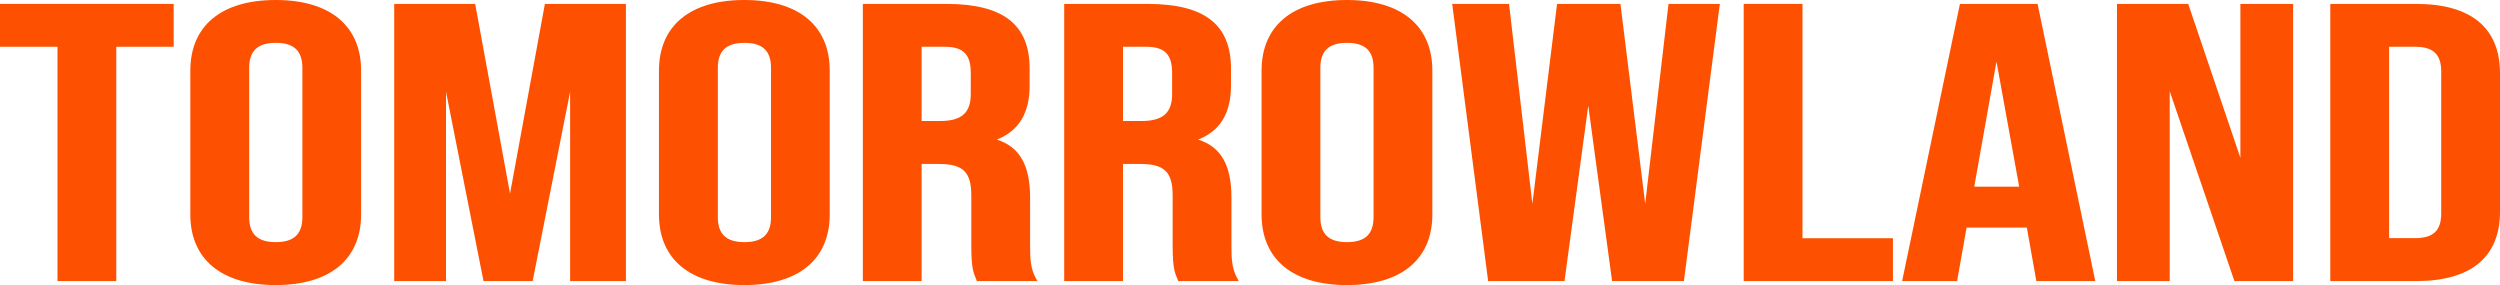
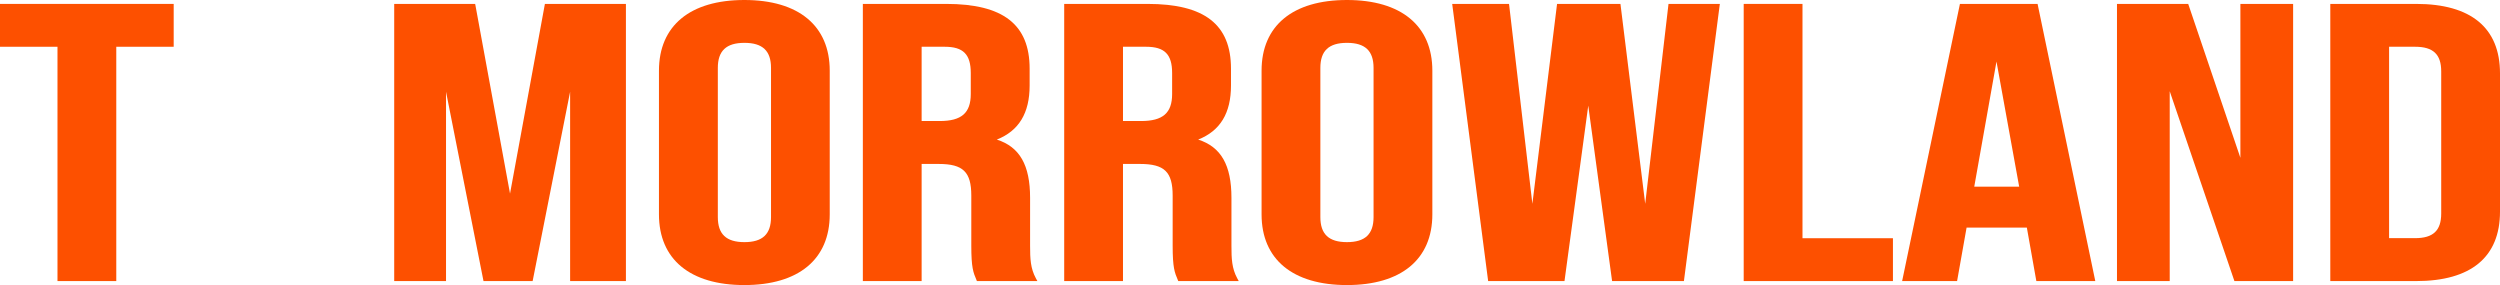
<svg xmlns="http://www.w3.org/2000/svg" id="Layer_2" data-name="Layer 2" viewBox="0 0 326.16 37.18">
  <defs>
    <style>
      .cls-1 {
        fill: #fd5000;
      }
    </style>
  </defs>
  <g id="_Layer_" data-name="&amp;lt;Layer&amp;gt;">
    <g>
      <polygon class="cls-1" points="0 6.1 7.5 6.1 7.5 36.67 15.17 36.67 15.17 6.1 22.66 6.1 22.66 .51 0 .51 0 6.1" />
-       <path class="cls-1" d="M35.97,0c-7.08,0-11.14,3.36-11.14,9.22v18.75c0,5.86,4.06,9.22,11.14,9.22s11.14-3.36,11.14-9.22V9.22c0-5.86-4.06-9.22-11.14-9.22ZM32.51,8.86c0-2.23,1.1-3.27,3.47-3.27s3.47,1.04,3.47,3.27v19.46c0,2.23-1.1,3.27-3.47,3.27s-3.47-1.04-3.47-3.27V8.86Z" />
      <polygon class="cls-1" points="66.54 25.26 62.03 .71 61.99 .51 51.43 .51 51.43 36.67 58.19 36.67 58.19 11.97 63.04 36.47 63.08 36.67 69.49 36.67 74.38 11.97 74.38 36.67 81.66 36.67 81.66 .51 71.09 .51 66.54 25.26" />
      <path class="cls-1" d="M97.11,0c-7.08,0-11.14,3.36-11.14,9.22v18.75c0,5.86,4.06,9.22,11.14,9.22s11.14-3.36,11.14-9.22V9.22c0-5.86-4.06-9.22-11.14-9.22ZM93.65,8.86c0-2.23,1.1-3.27,3.47-3.27s3.47,1.04,3.47,3.27v19.46c0,2.23-1.1,3.27-3.47,3.27s-3.47-1.04-3.47-3.27V8.86Z" />
      <path class="cls-1" d="M134.39,32.09v-6.27c0-4.28-1.35-6.65-4.34-7.61,2.88-1.14,4.28-3.45,4.28-7.06v-2.19c0-5.77-3.46-8.45-10.88-8.45h-10.88v36.16h7.67v-15.28h2.23c3.18,0,4.25,1.04,4.25,4.13v6.52c0,2.91.26,3.51.67,4.48l.06.15h7.89l-.2-.37c-.7-1.29-.75-2.56-.75-4.21ZM120.24,6.1h3.01c2.42,0,3.4.99,3.4,3.42v2.75c0,2.47-1.21,3.52-4.05,3.52h-2.36V6.1Z" />
      <path class="cls-1" d="M160.66,32.09v-6.27c0-4.28-1.35-6.65-4.34-7.61,2.88-1.14,4.28-3.45,4.28-7.06v-2.19c0-5.77-3.46-8.45-10.88-8.45h-10.88v36.16h7.67v-15.28h2.23c3.18,0,4.25,1.04,4.25,4.13v6.52c0,2.91.26,3.51.67,4.48l.06.15h7.89l-.2-.37c-.7-1.29-.75-2.56-.75-4.21ZM146.51,6.1h3.01c2.42,0,3.4.99,3.4,3.42v2.75c0,2.47-1.21,3.52-4.05,3.52h-2.36V6.1Z" />
      <path class="cls-1" d="M175.73,0c-7.08,0-11.14,3.36-11.14,9.22v18.75c0,5.86,4.06,9.22,11.14,9.22s11.14-3.36,11.14-9.22V9.22c0-5.86-4.06-9.22-11.14-9.22ZM172.26,8.86c0-2.23,1.1-3.27,3.47-3.27s3.47,1.04,3.47,3.27v19.46c0,2.23-1.1,3.27-3.47,3.27s-3.47-1.04-3.47-3.27V8.86Z" />
      <polygon class="cls-1" points="214.64 26.59 211.41 .51 203.14 .51 199.92 26.59 196.9 .73 196.87 .51 189.46 .51 194.15 36.67 204.11 36.67 207.21 13.78 210.32 36.67 219.69 36.67 224.34 .79 224.38 .51 217.68 .51 214.64 26.59" />
      <polygon class="cls-1" points="235.16 .51 227.49 .51 227.49 36.67 246.96 36.67 246.96 31.08 235.16 31.08 235.16 .51" />
      <path class="cls-1" d="M265.82.51h-10.12l-7.54,36.16h7.17l1.24-6.98h7.86l1.24,6.98h7.69l-7.49-35.97-.04-.2ZM263.43,24.35h-5.86l2.9-16.32,2.96,16.32Z" />
      <polygon class="cls-1" points="292.29 20.59 285.54 .68 285.48 .51 276.19 .51 276.19 36.67 283.07 36.67 283.07 11.9 291.51 36.67 299.17 36.67 299.17 .51 292.29 .51 292.29 20.59" />
      <path class="cls-1" d="M315.22.51h-11.2v36.16h11.2c7.16,0,10.94-3.13,10.94-9.06V9.57c0-5.93-3.78-9.06-10.94-9.06ZM311.69,6.1h3.4c2.35,0,3.4.99,3.4,3.21v18.55c0,2.22-1.05,3.21-3.4,3.21h-3.4V6.1Z" />
    </g>
  </g>
</svg>